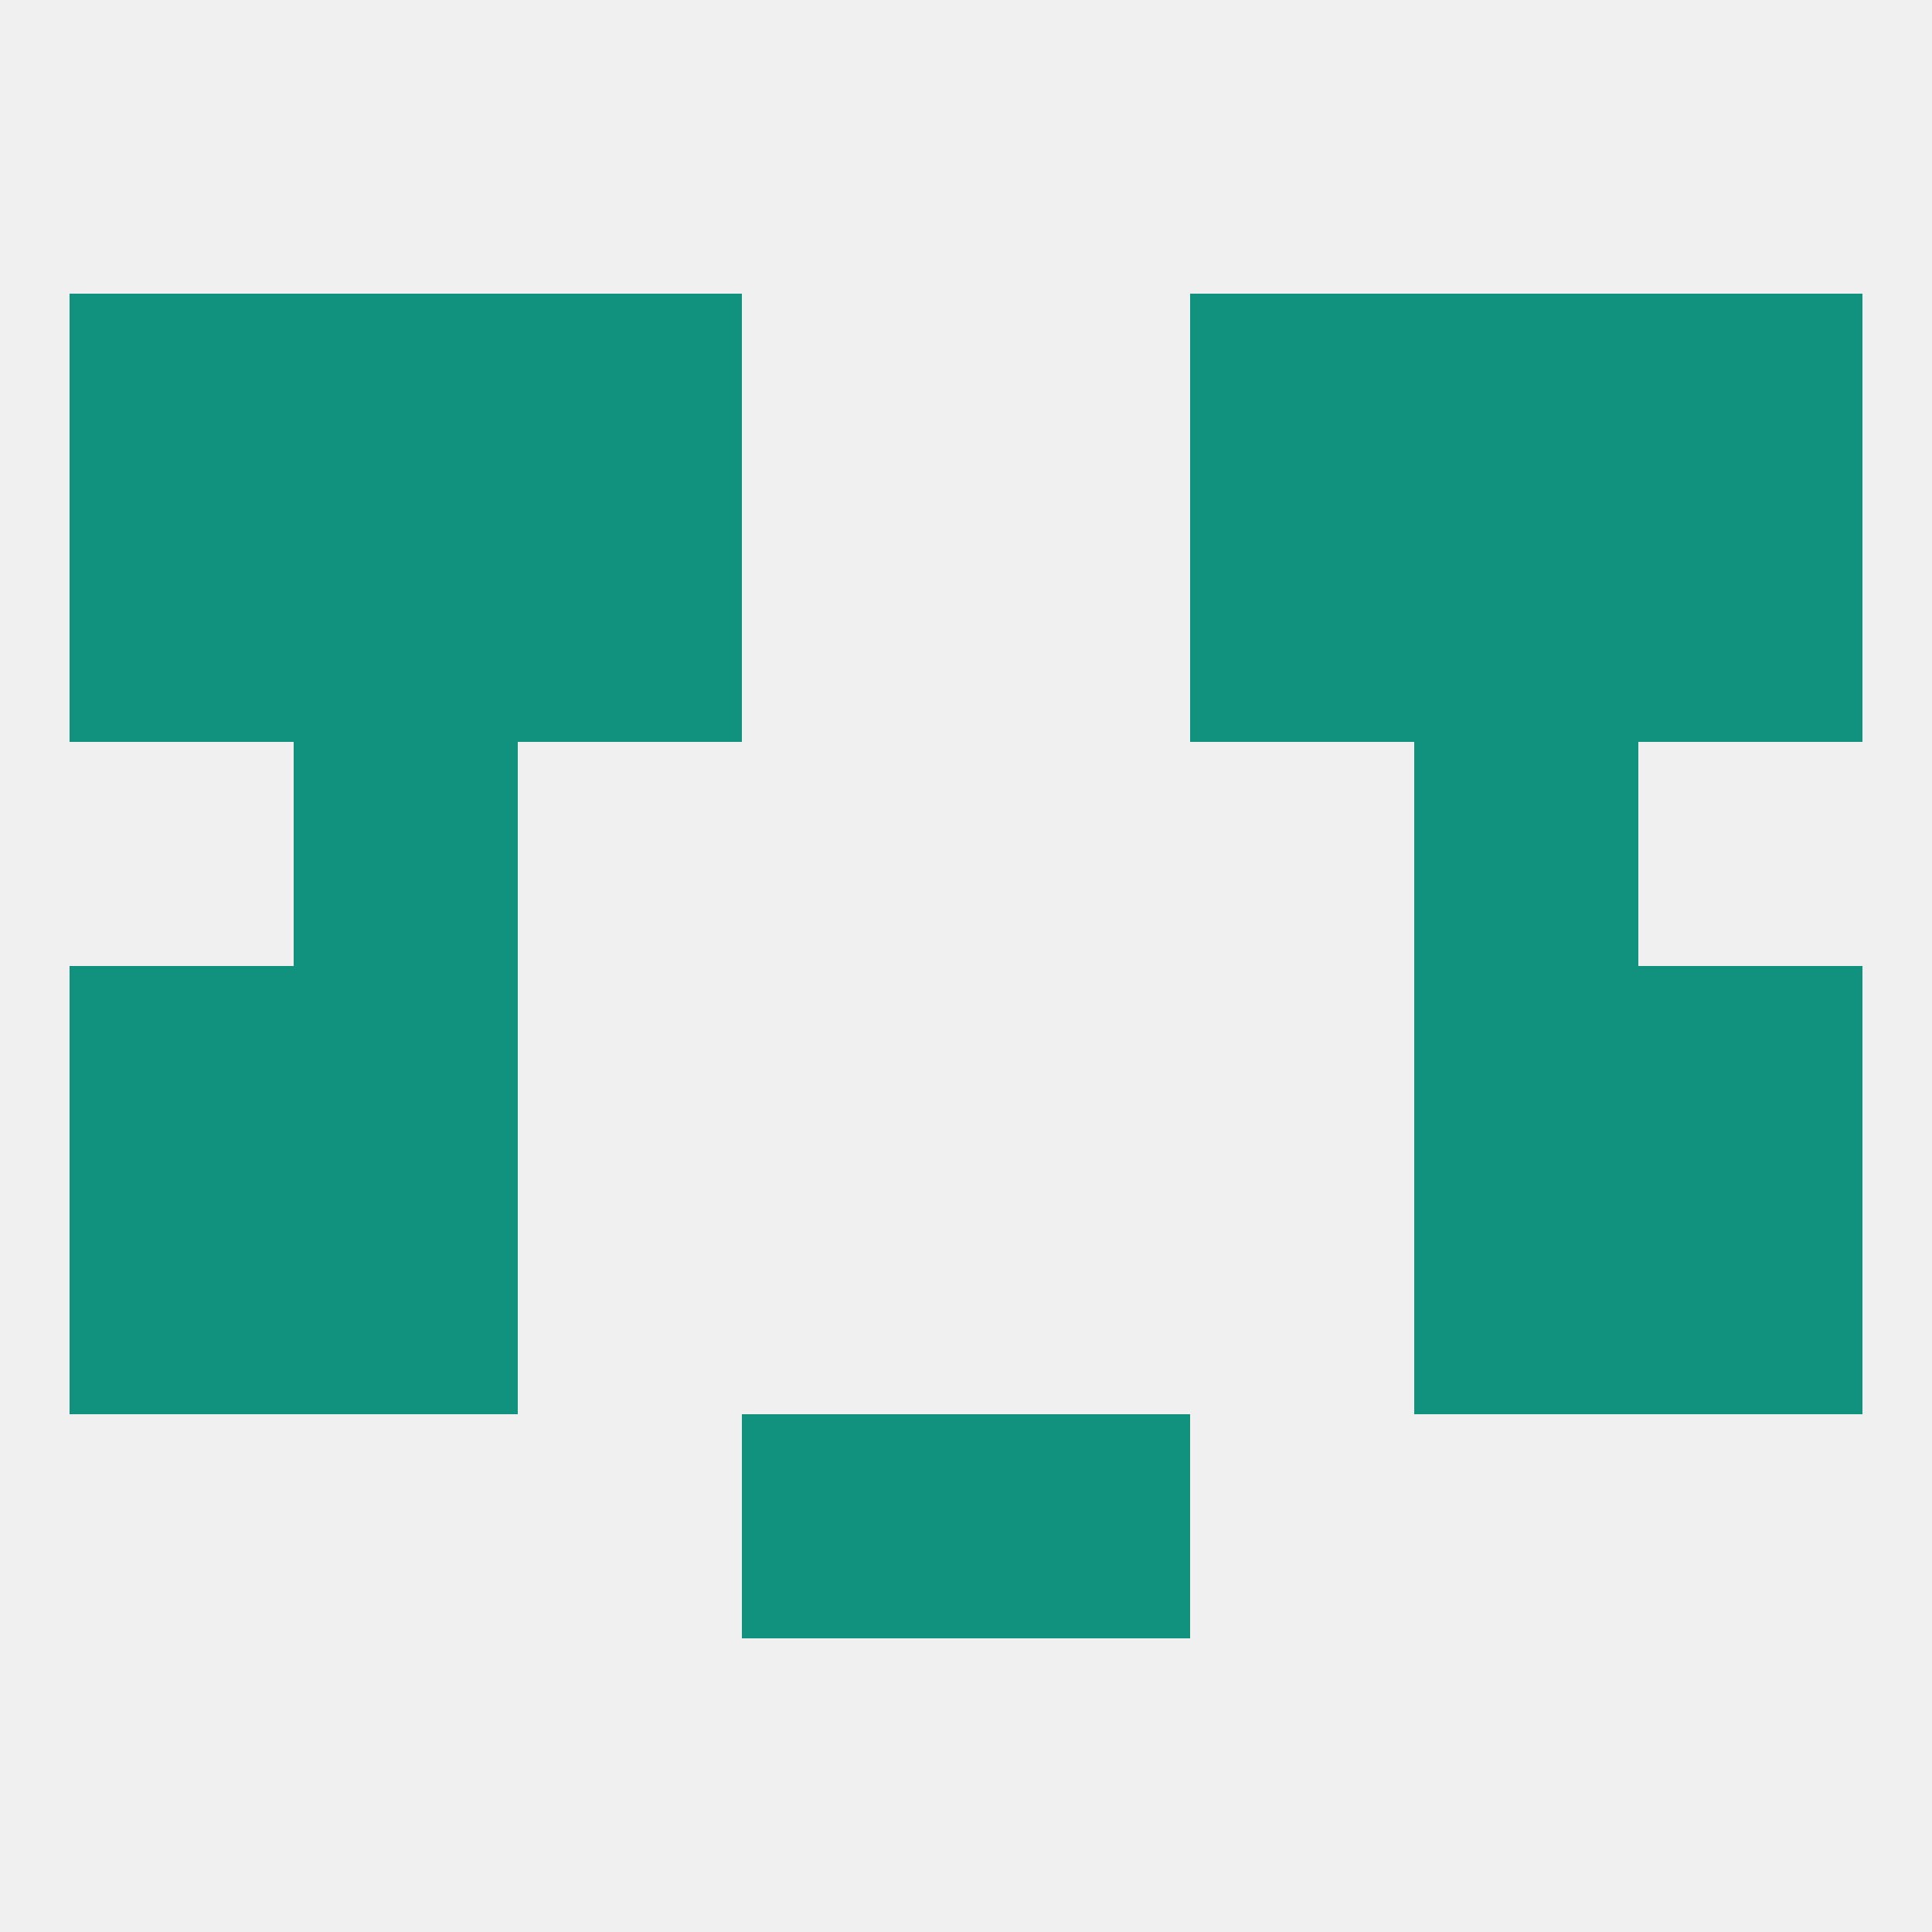
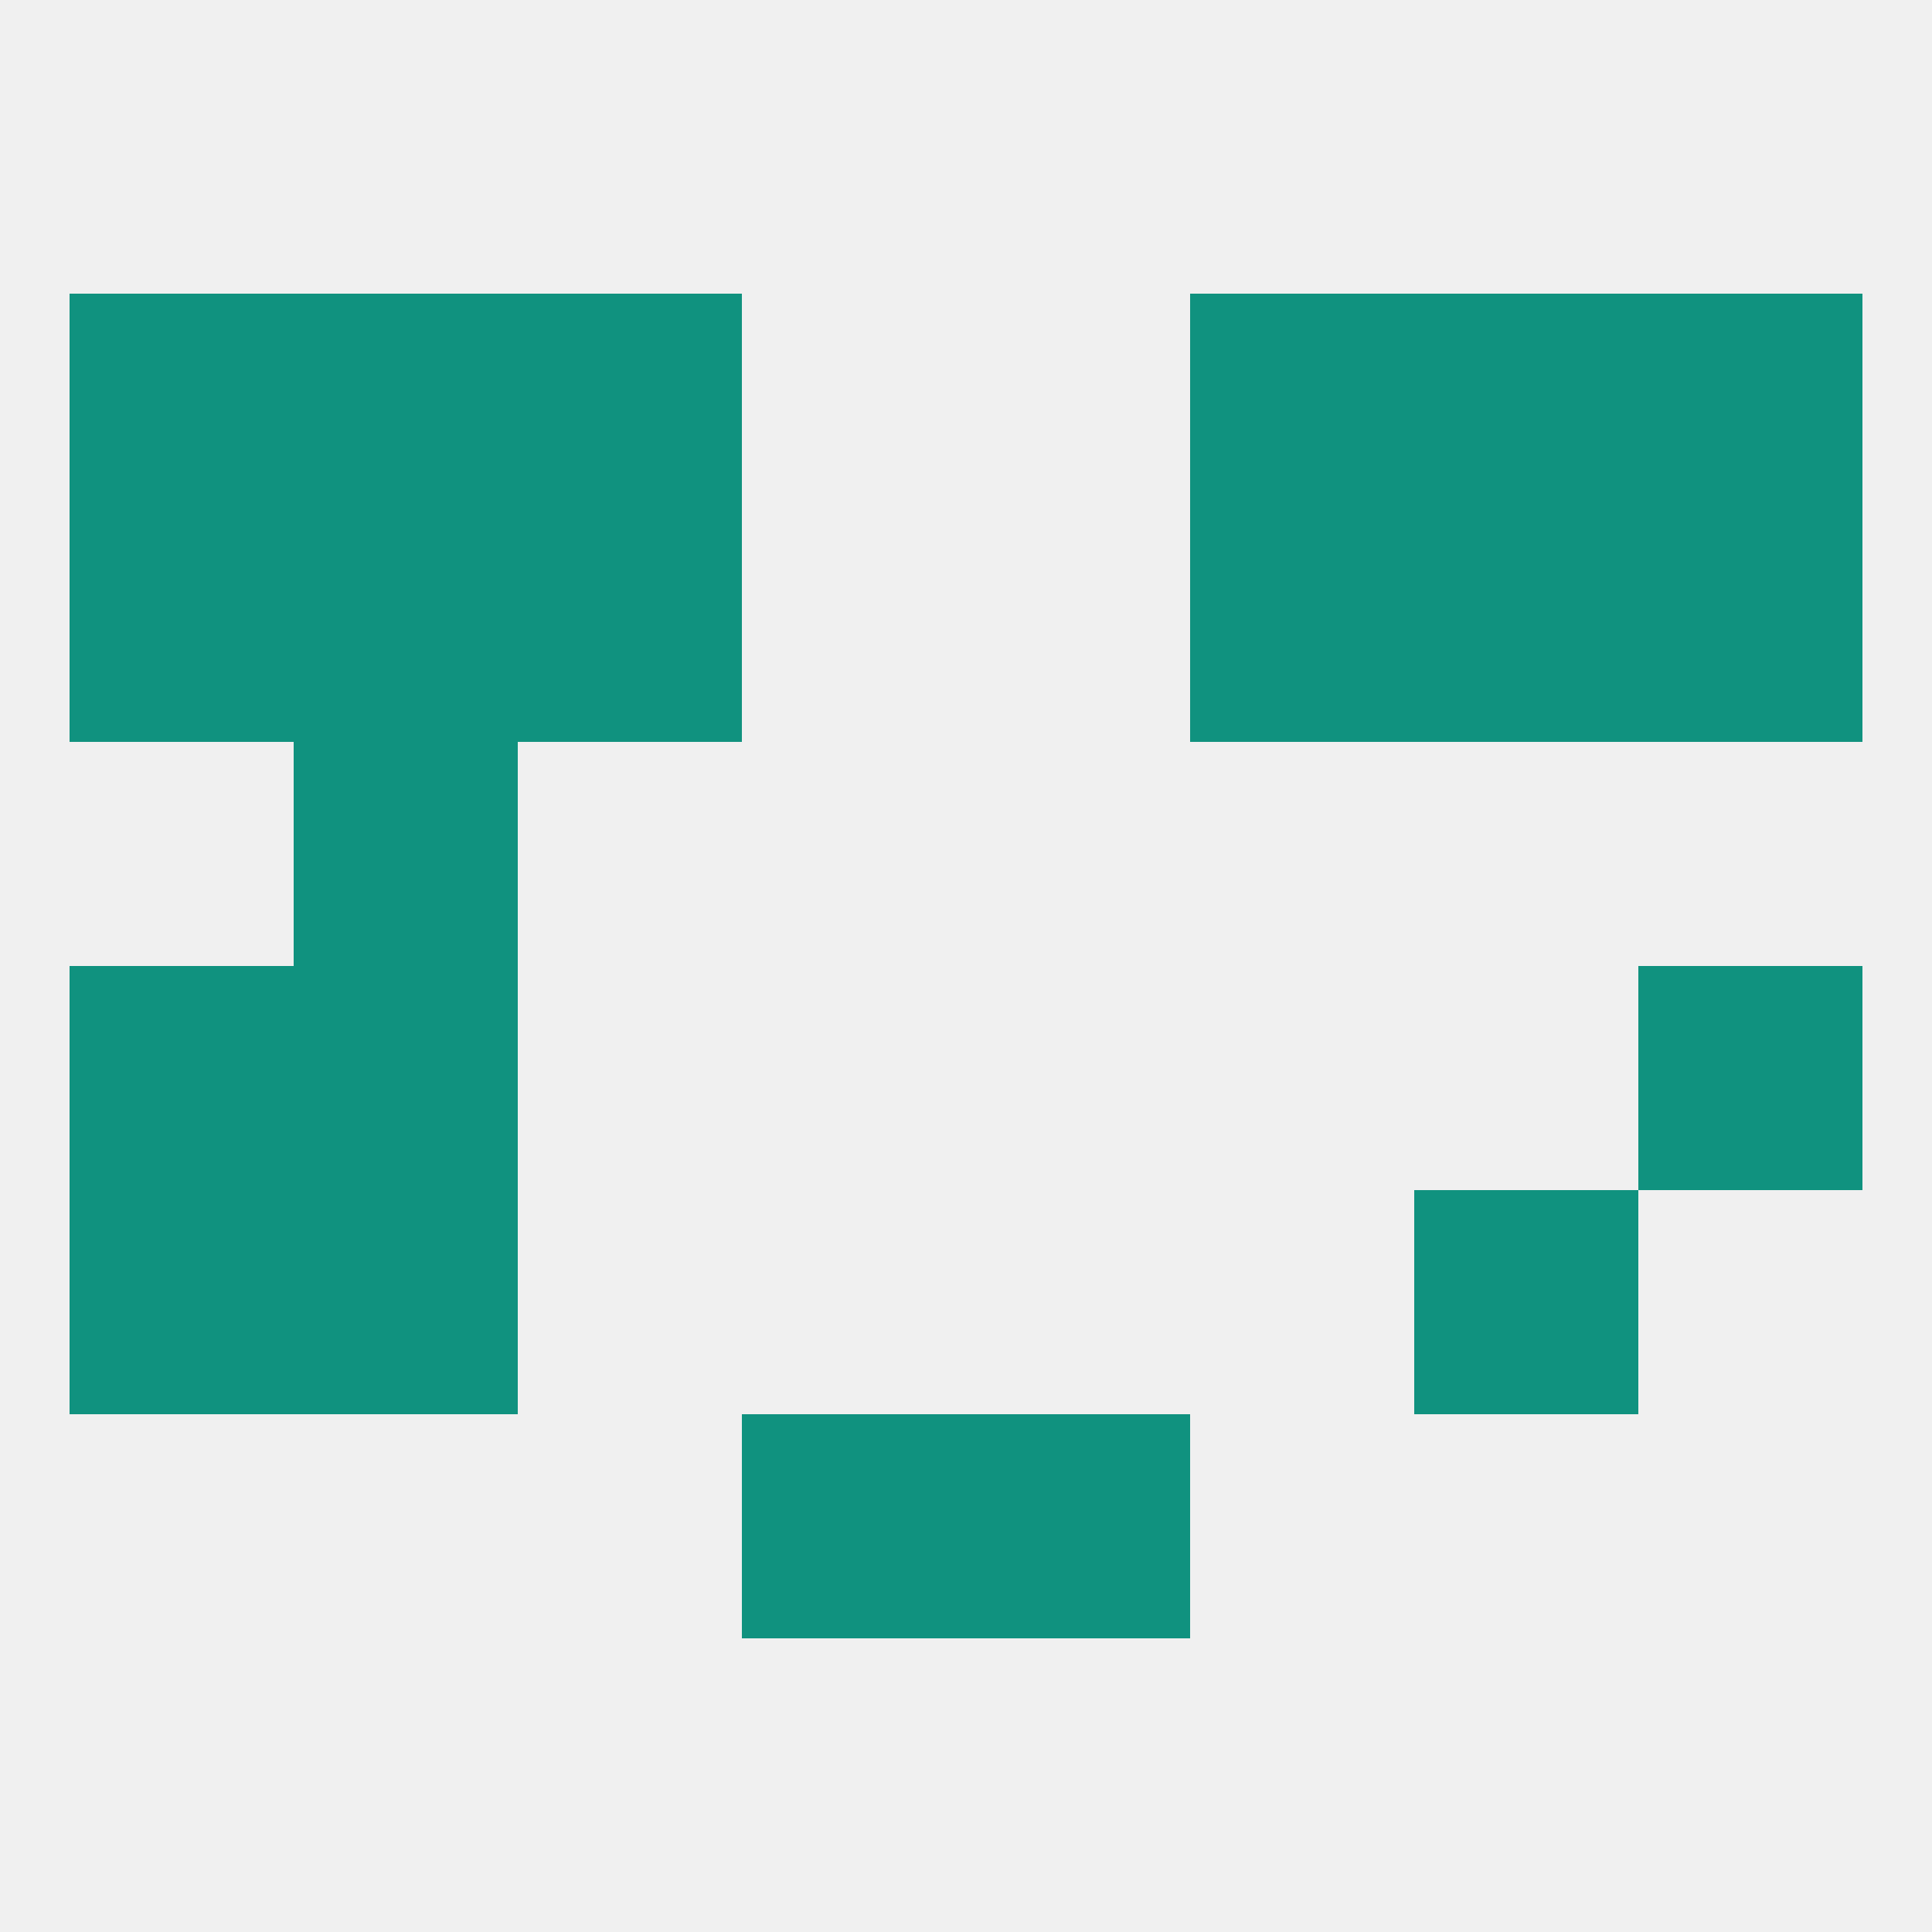
<svg xmlns="http://www.w3.org/2000/svg" version="1.1" baseprofile="full" width="250" height="250" viewBox="0 0 250 250">
  <rect width="100%" height="100%" fill="rgba(240,240,240,255)" />
  <rect x="96" y="183" width="29" height="29" fill="rgba(16,146,127,255)" />
  <rect x="125" y="183" width="29" height="29" fill="rgba(16,146,127,255)" />
  <rect x="38" y="96" width="29" height="29" fill="rgba(16,146,127,255)" />
-   <rect x="183" y="96" width="29" height="29" fill="rgba(16,146,127,255)" />
  <rect x="67" y="67" width="29" height="29" fill="rgba(16,146,127,255)" />
  <rect x="154" y="67" width="29" height="29" fill="rgba(16,146,127,255)" />
  <rect x="38" y="67" width="29" height="29" fill="rgba(16,146,127,255)" />
  <rect x="183" y="67" width="29" height="29" fill="rgba(16,146,127,255)" />
  <rect x="9" y="67" width="29" height="29" fill="rgba(16,146,127,255)" />
  <rect x="212" y="67" width="29" height="29" fill="rgba(16,146,127,255)" />
  <rect x="67" y="38" width="29" height="29" fill="rgba(16,146,127,255)" />
  <rect x="154" y="38" width="29" height="29" fill="rgba(16,146,127,255)" />
  <rect x="38" y="38" width="29" height="29" fill="rgba(16,146,127,255)" />
  <rect x="183" y="38" width="29" height="29" fill="rgba(16,146,127,255)" />
  <rect x="9" y="38" width="29" height="29" fill="rgba(16,146,127,255)" />
  <rect x="212" y="38" width="29" height="29" fill="rgba(16,146,127,255)" />
  <rect x="9" y="125" width="29" height="29" fill="rgba(16,146,127,255)" />
  <rect x="212" y="125" width="29" height="29" fill="rgba(16,146,127,255)" />
  <rect x="38" y="125" width="29" height="29" fill="rgba(16,146,127,255)" />
-   <rect x="183" y="125" width="29" height="29" fill="rgba(16,146,127,255)" />
  <rect x="9" y="154" width="29" height="29" fill="rgba(16,146,127,255)" />
-   <rect x="212" y="154" width="29" height="29" fill="rgba(16,146,127,255)" />
  <rect x="38" y="154" width="29" height="29" fill="rgba(16,146,127,255)" />
  <rect x="183" y="154" width="29" height="29" fill="rgba(16,146,127,255)" />
</svg>